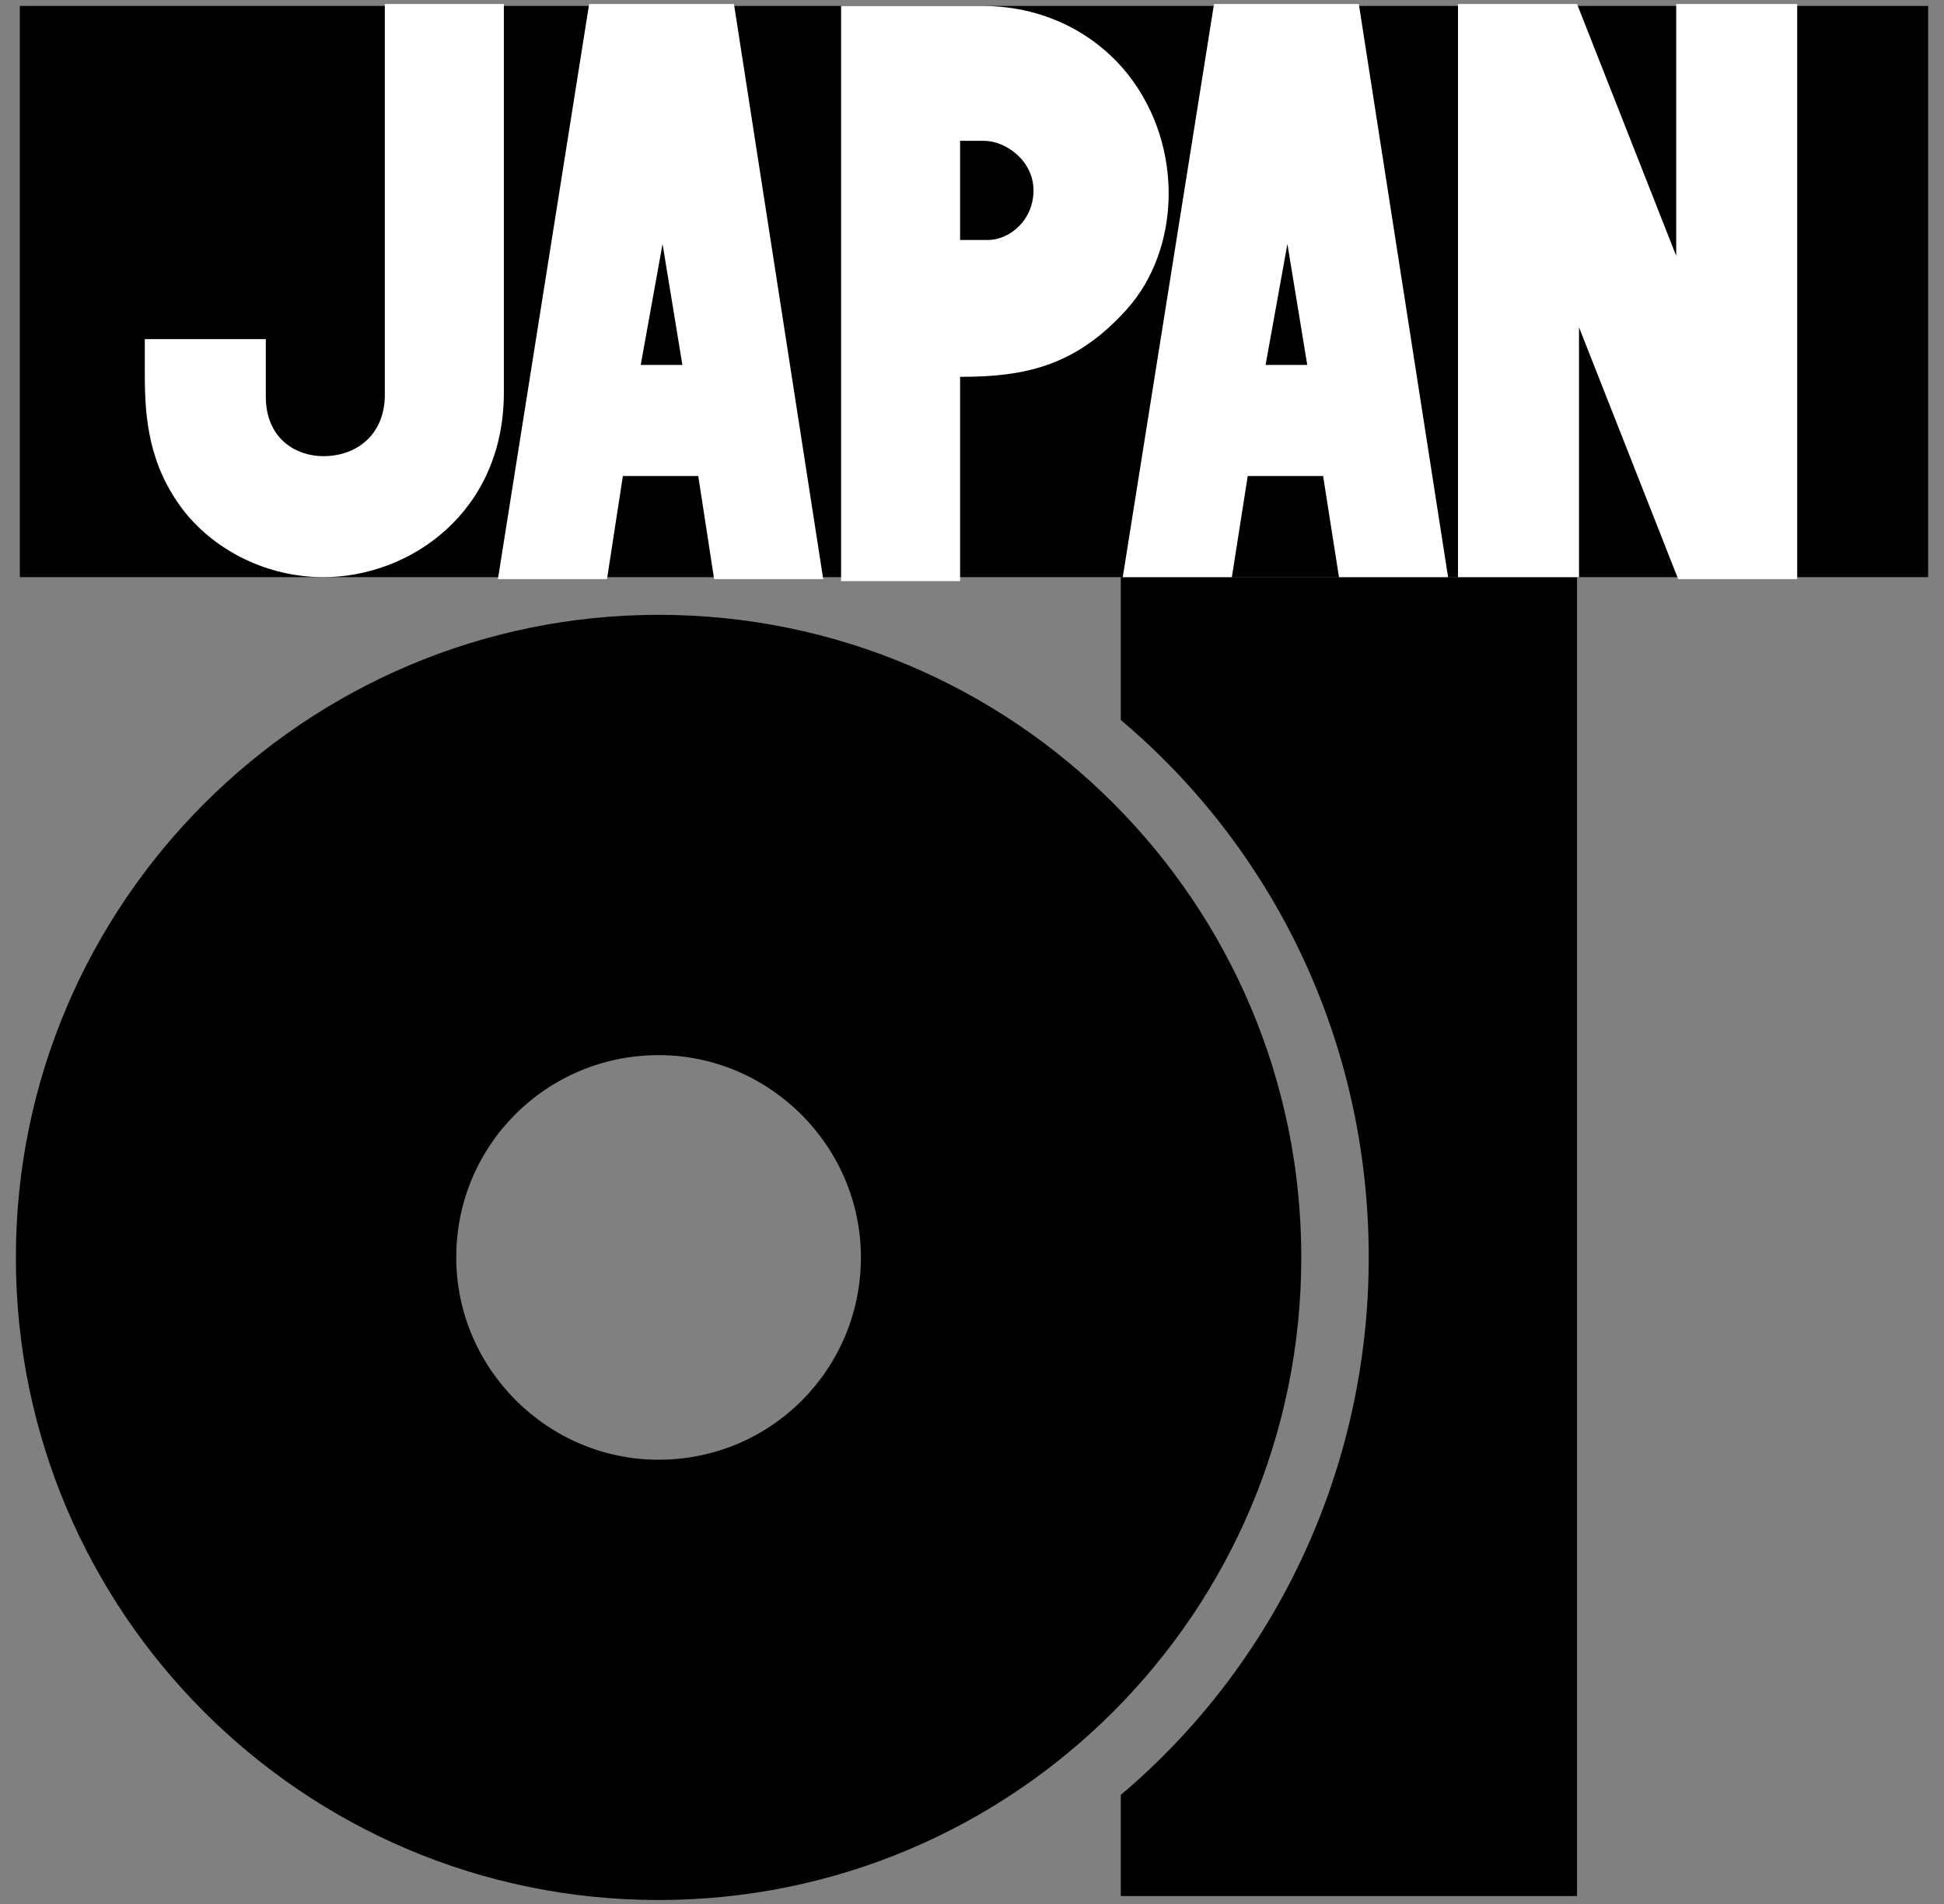
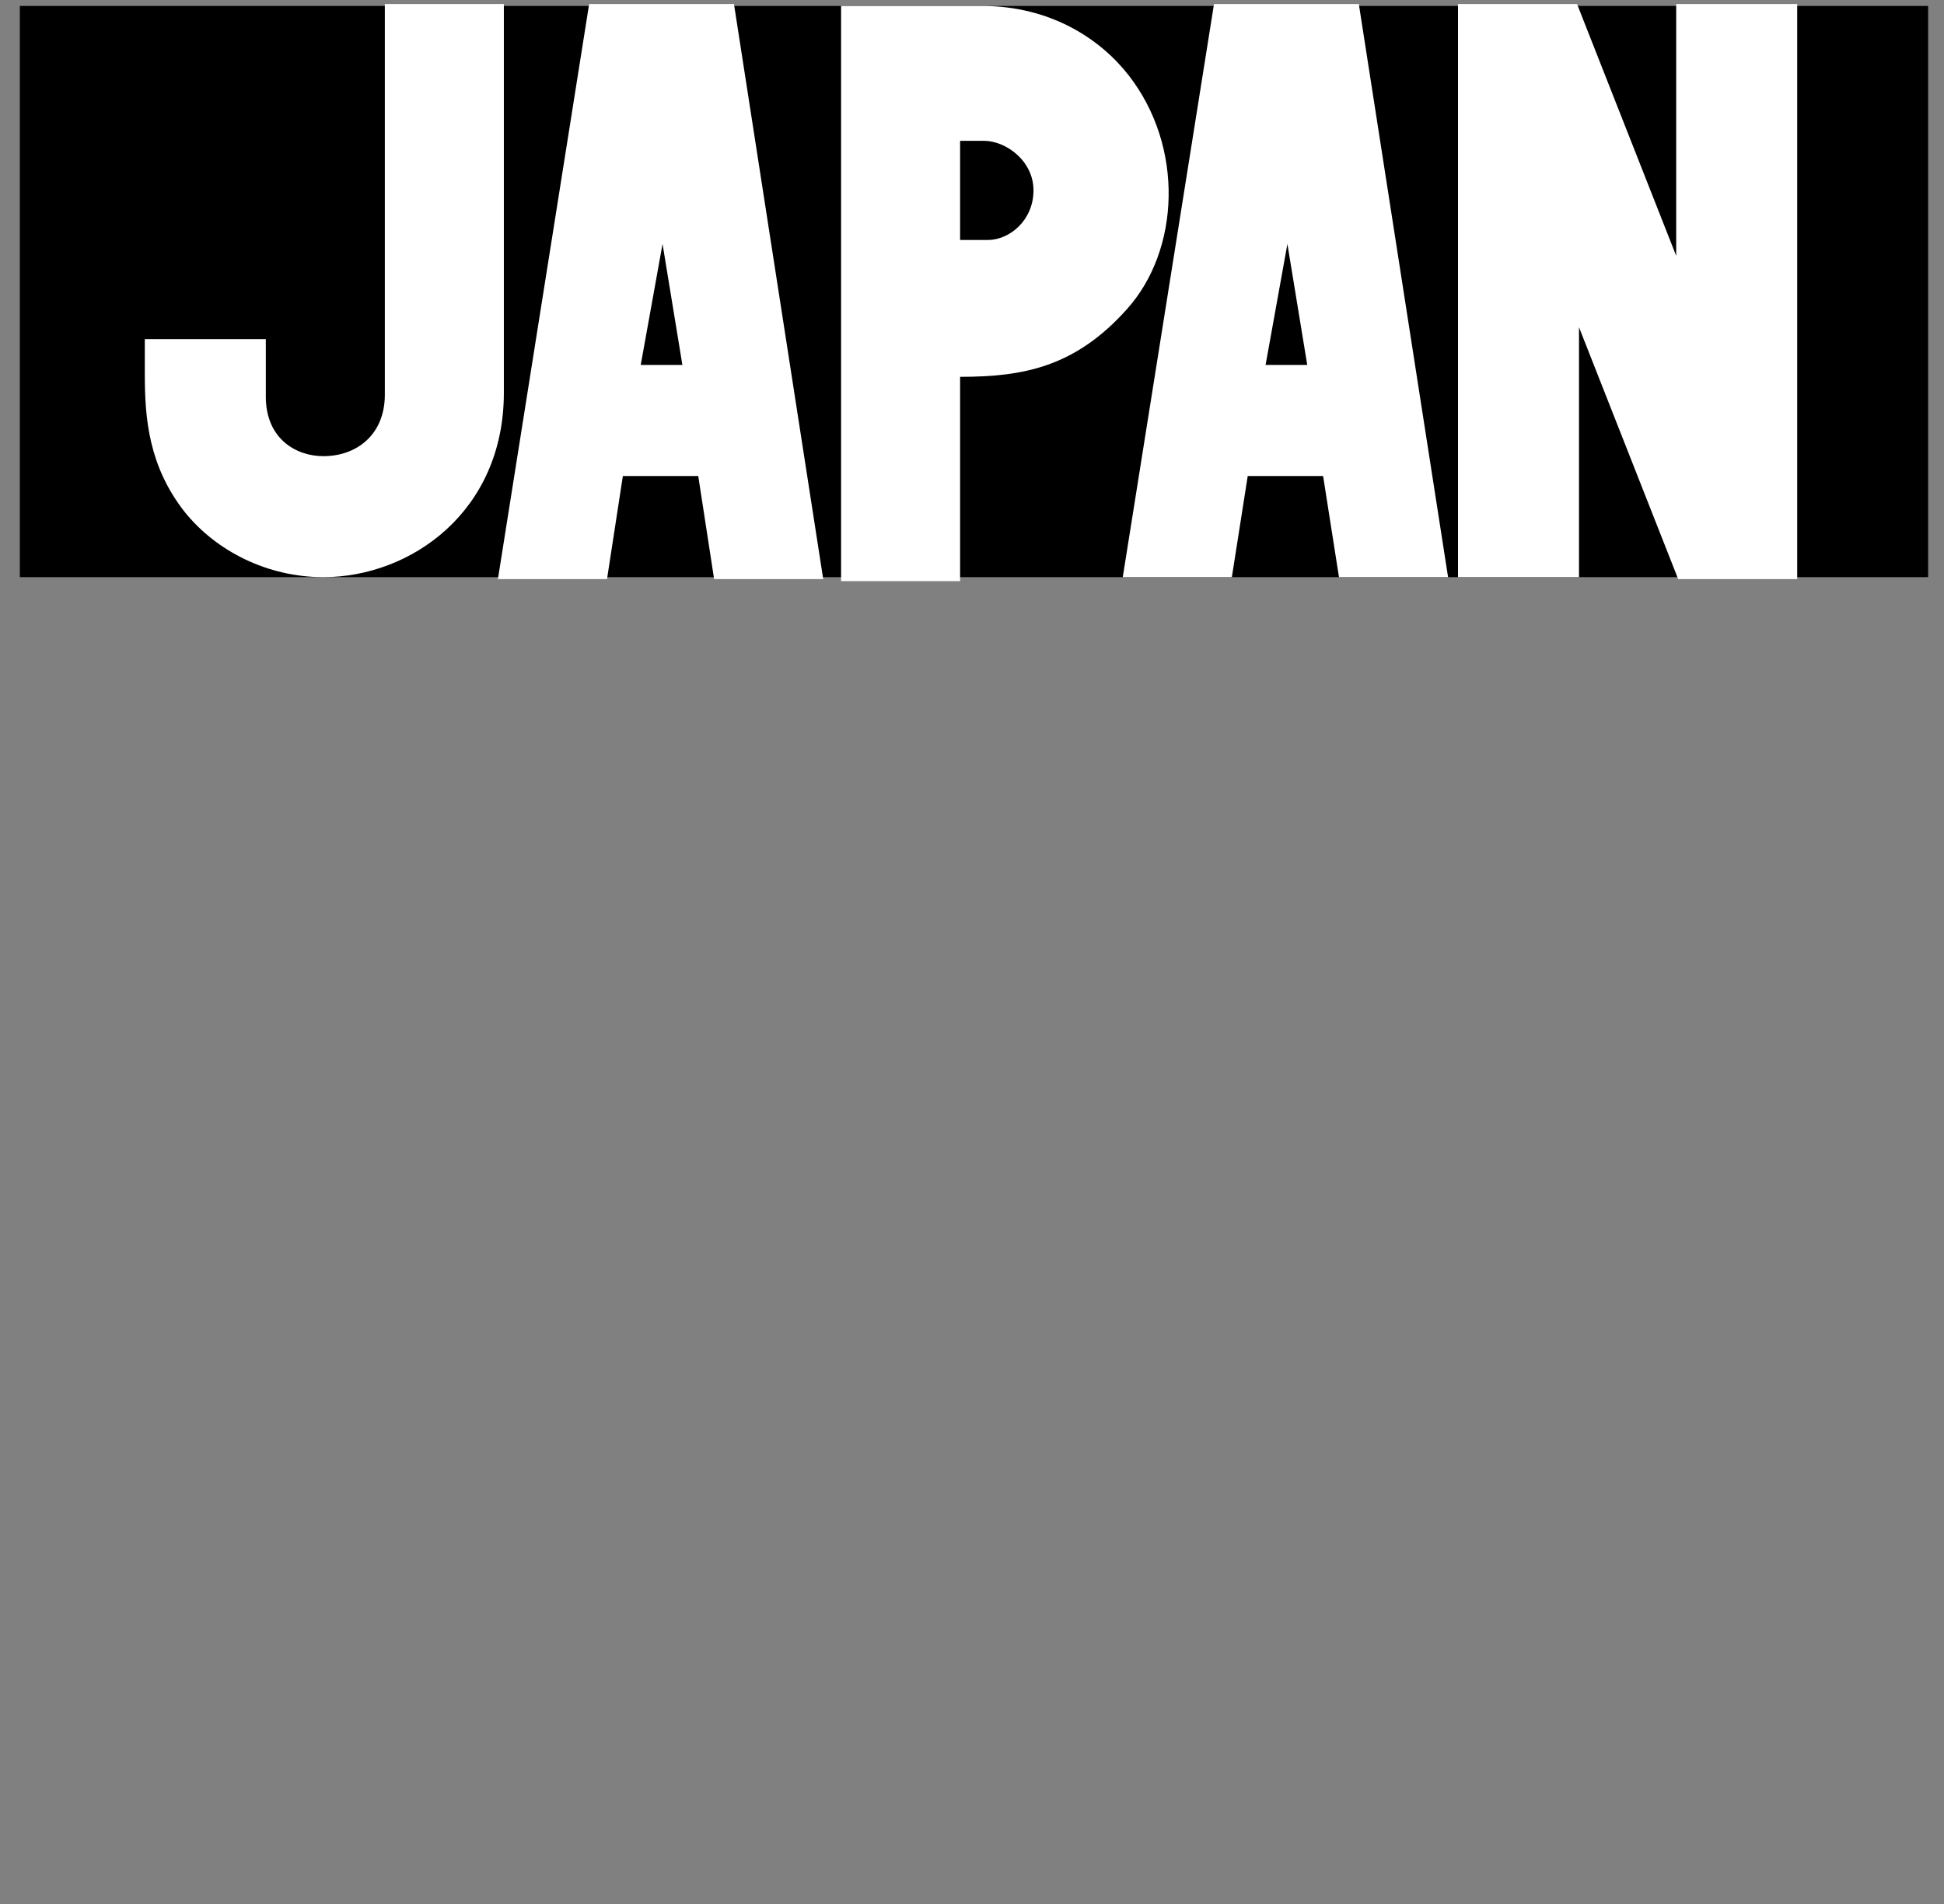
<svg xmlns="http://www.w3.org/2000/svg" version="1.1" id="レイヤー_1" x="0px" y="0px" viewBox="0 0 98 96" style="enable-background:new 0 0 98 96;" xml:space="preserve">
  <rect x="0" y="0" width="98" height="96" fill="#808080" stroke="none" />
  <style type="text/css">
	.st0{fill:#FFFFFF;}
</style>
  <g>
    <rect x="1" y="0.3" width="96.2" height="28.8" />
-     <path d="M56.5,90.5C64.2,84,69,74.2,69,63.4c0-10.9-4.8-20.6-12.5-27.1l0-7.2h23v66.5h-23L56.5,90.5z" />
    <g>
      <g>
-         <path d="M33.2,31C15.4,31,0.8,45.5,0.8,63.4c0,17.9,14.5,32.4,32.4,32.4c17.9,0,32.4-14.5,32.4-32.4C65.6,45.5,51.1,31,33.2,31z      M33.2,73.6C27.6,73.6,23,69,23,63.4c0-5.7,4.6-10.2,10.2-10.2c5.6,0,10.2,4.6,10.2,10.2C43.4,69,38.9,73.6,33.2,73.6z" />
-       </g>
+         </g>
    </g>
    <path class="st0" d="M9.3,25.8c-1.8-2.3-2-4.7-2-6.9v-1.8h6.1V20c0,2.1,1.5,3,2.9,3c1.7,0,3.1-1.1,3.1-3.1V0.2h6v19.6   c0,6-4.7,9.3-9.1,9.3C13.5,29.1,10.9,27.8,9.3,25.8z" />
    <polygon class="st0" points="84.6,29.2 90.6,29.2 90.6,0.2 84.5,0.2 84.5,12.9 79.5,0.2 73.5,0.2 73.5,29.1 79.6,29.1 79.6,16.5     " />
    <g>
      <g>
        <path class="st0" d="M56.9,3.8C55.5,2,53,0.3,49.5,0.3h-7.1v29h6V19c3.2,0,5.8-0.5,8.4-3.4C59.5,12.6,59.7,7.4,56.9,3.8z      M49.8,12.1c-0.4,0-1.4,0-1.4,0v-5c0,0,1,0,1.2,0c1.1,0,2.5,1,2.5,2.5C52.1,11.1,50.9,12.1,49.8,12.1z" />
      </g>
    </g>
    <g>
      <g>
        <path class="st0" d="M37,0.2h-7.3l-4.6,29h5.5l0.8-5.2h3.8l0.8,5.2h5.5L37,0.2z M32.3,18.4l1.1-6.1l1,6.1H32.3z" />
      </g>
    </g>
    <g>
      <g>
        <path class="st0" d="M68.5,0.2h-7.3l-4.6,28.9h5.5l0.8-5.1h3.8l0.8,5.1h5.5L68.5,0.2z M63.8,18.4l1.1-6.1l1,6.1H63.8z" />
      </g>
    </g>
  </g>
</svg>